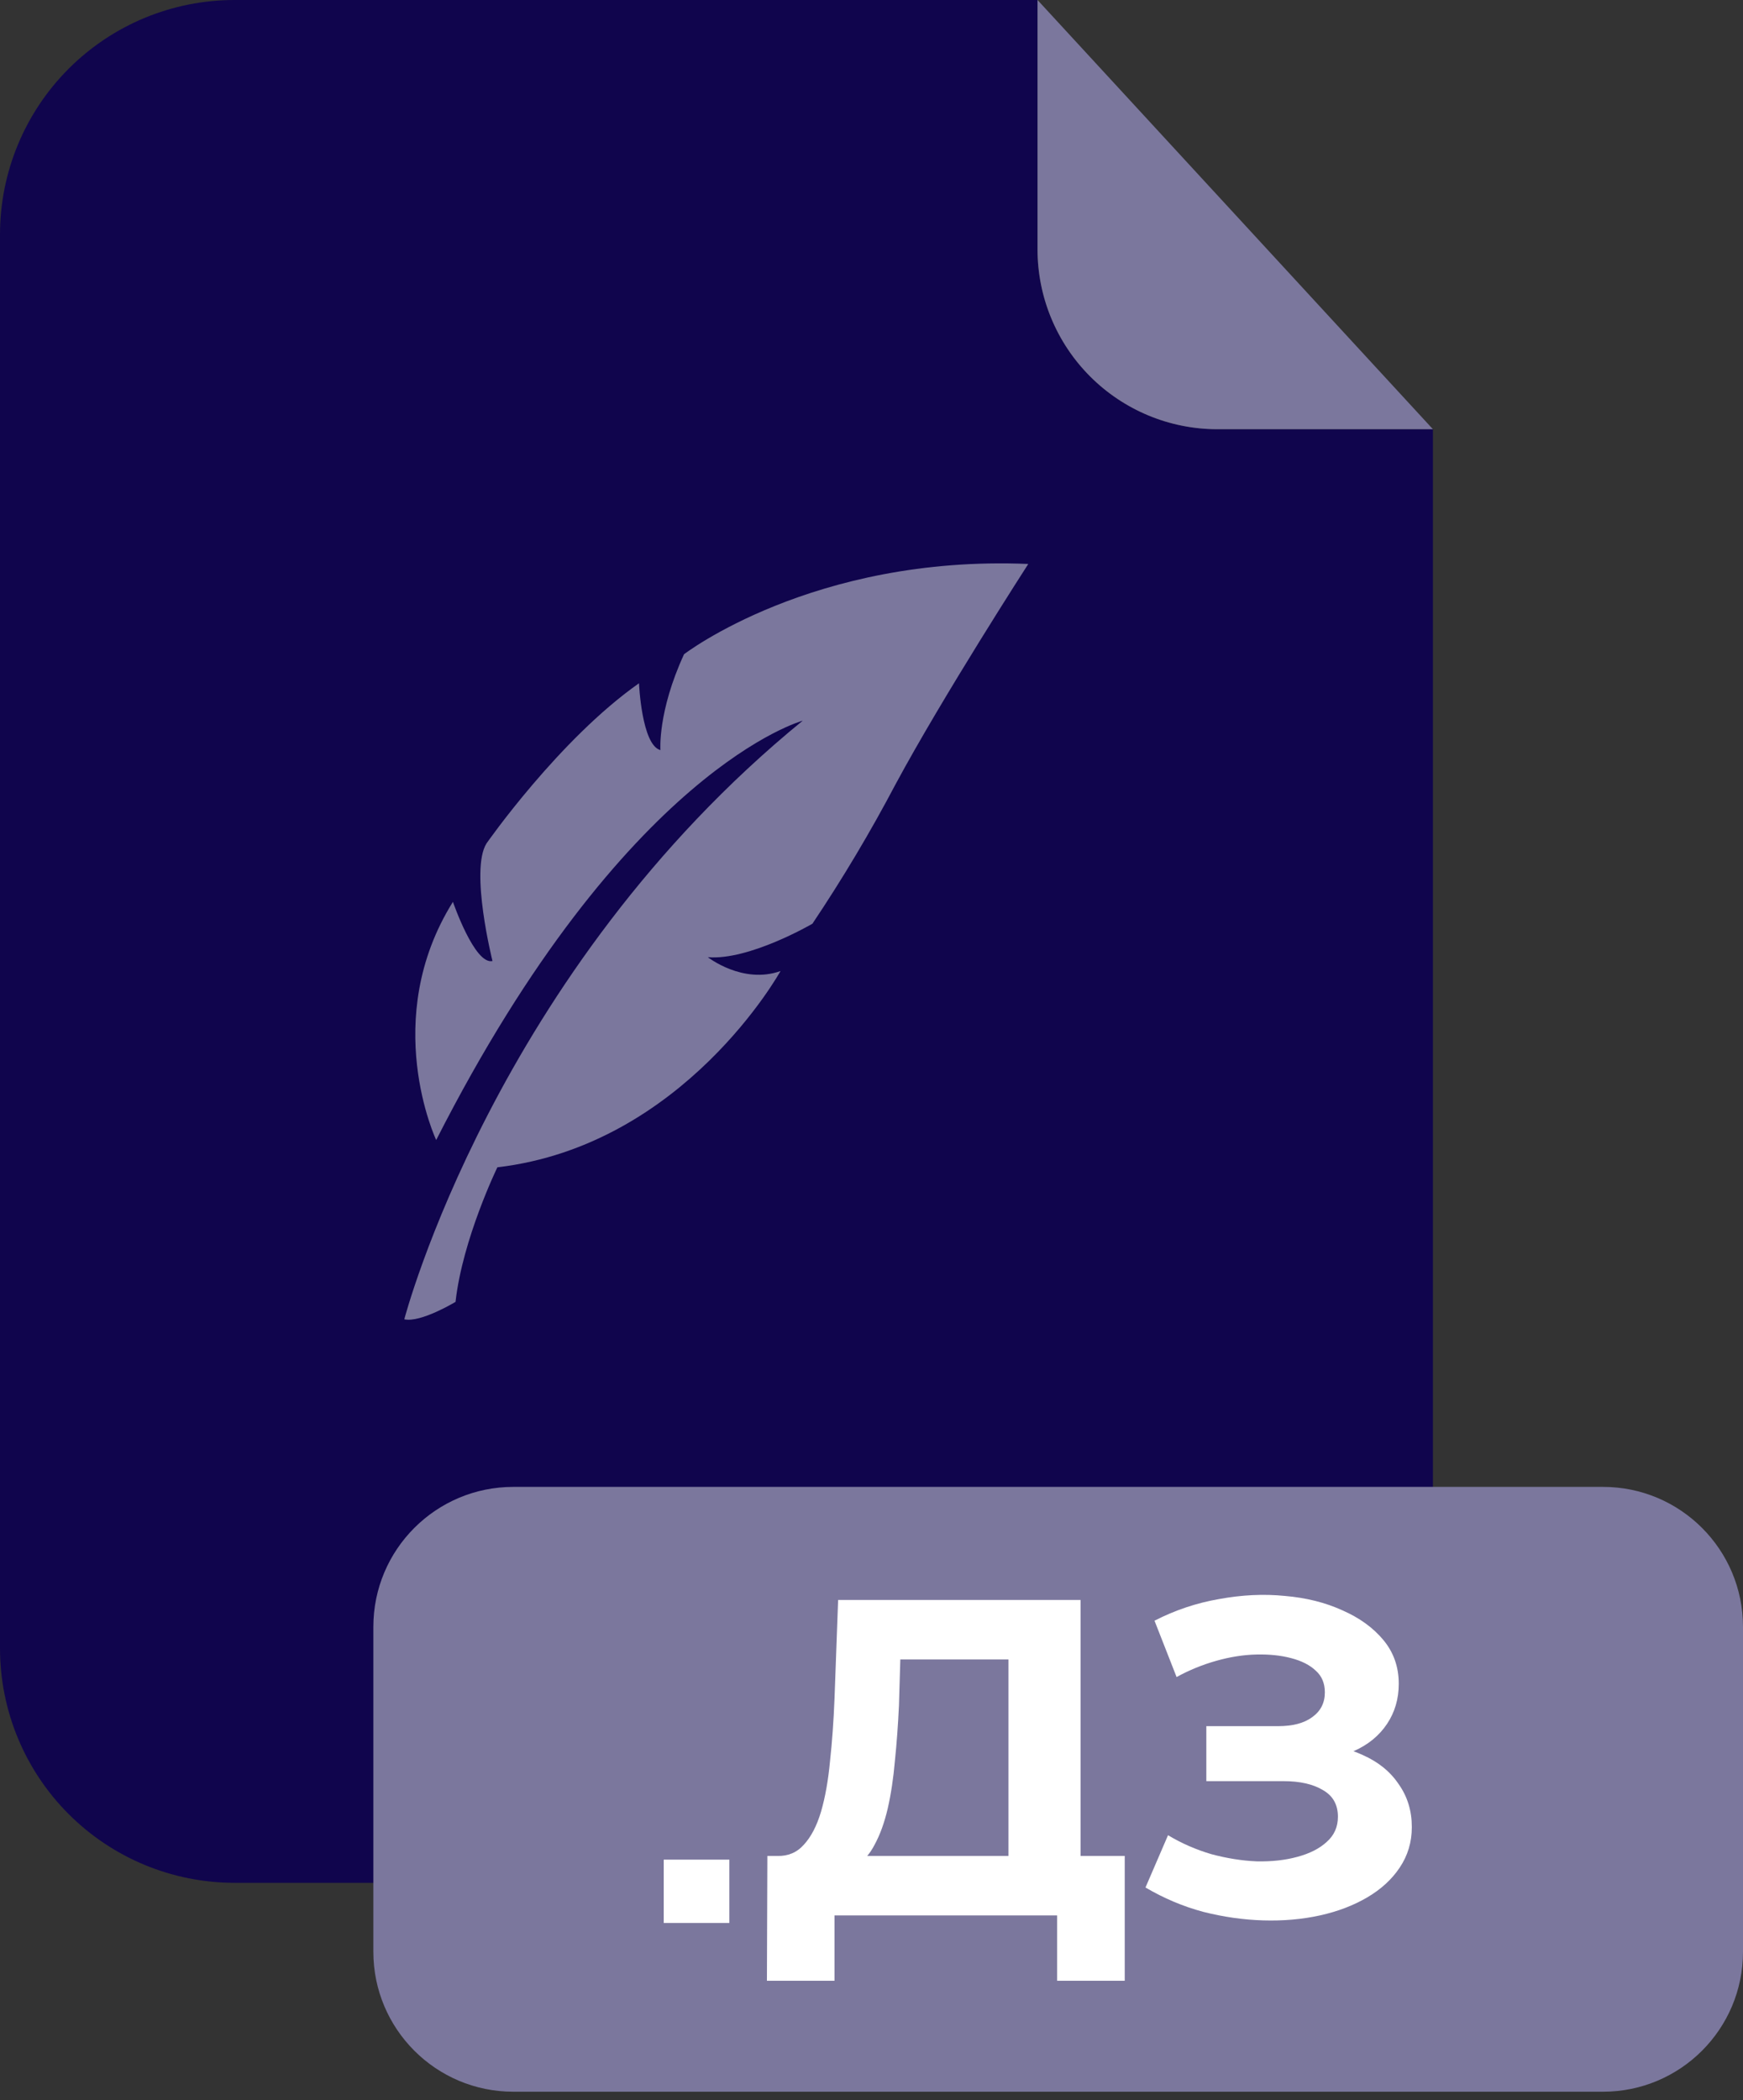
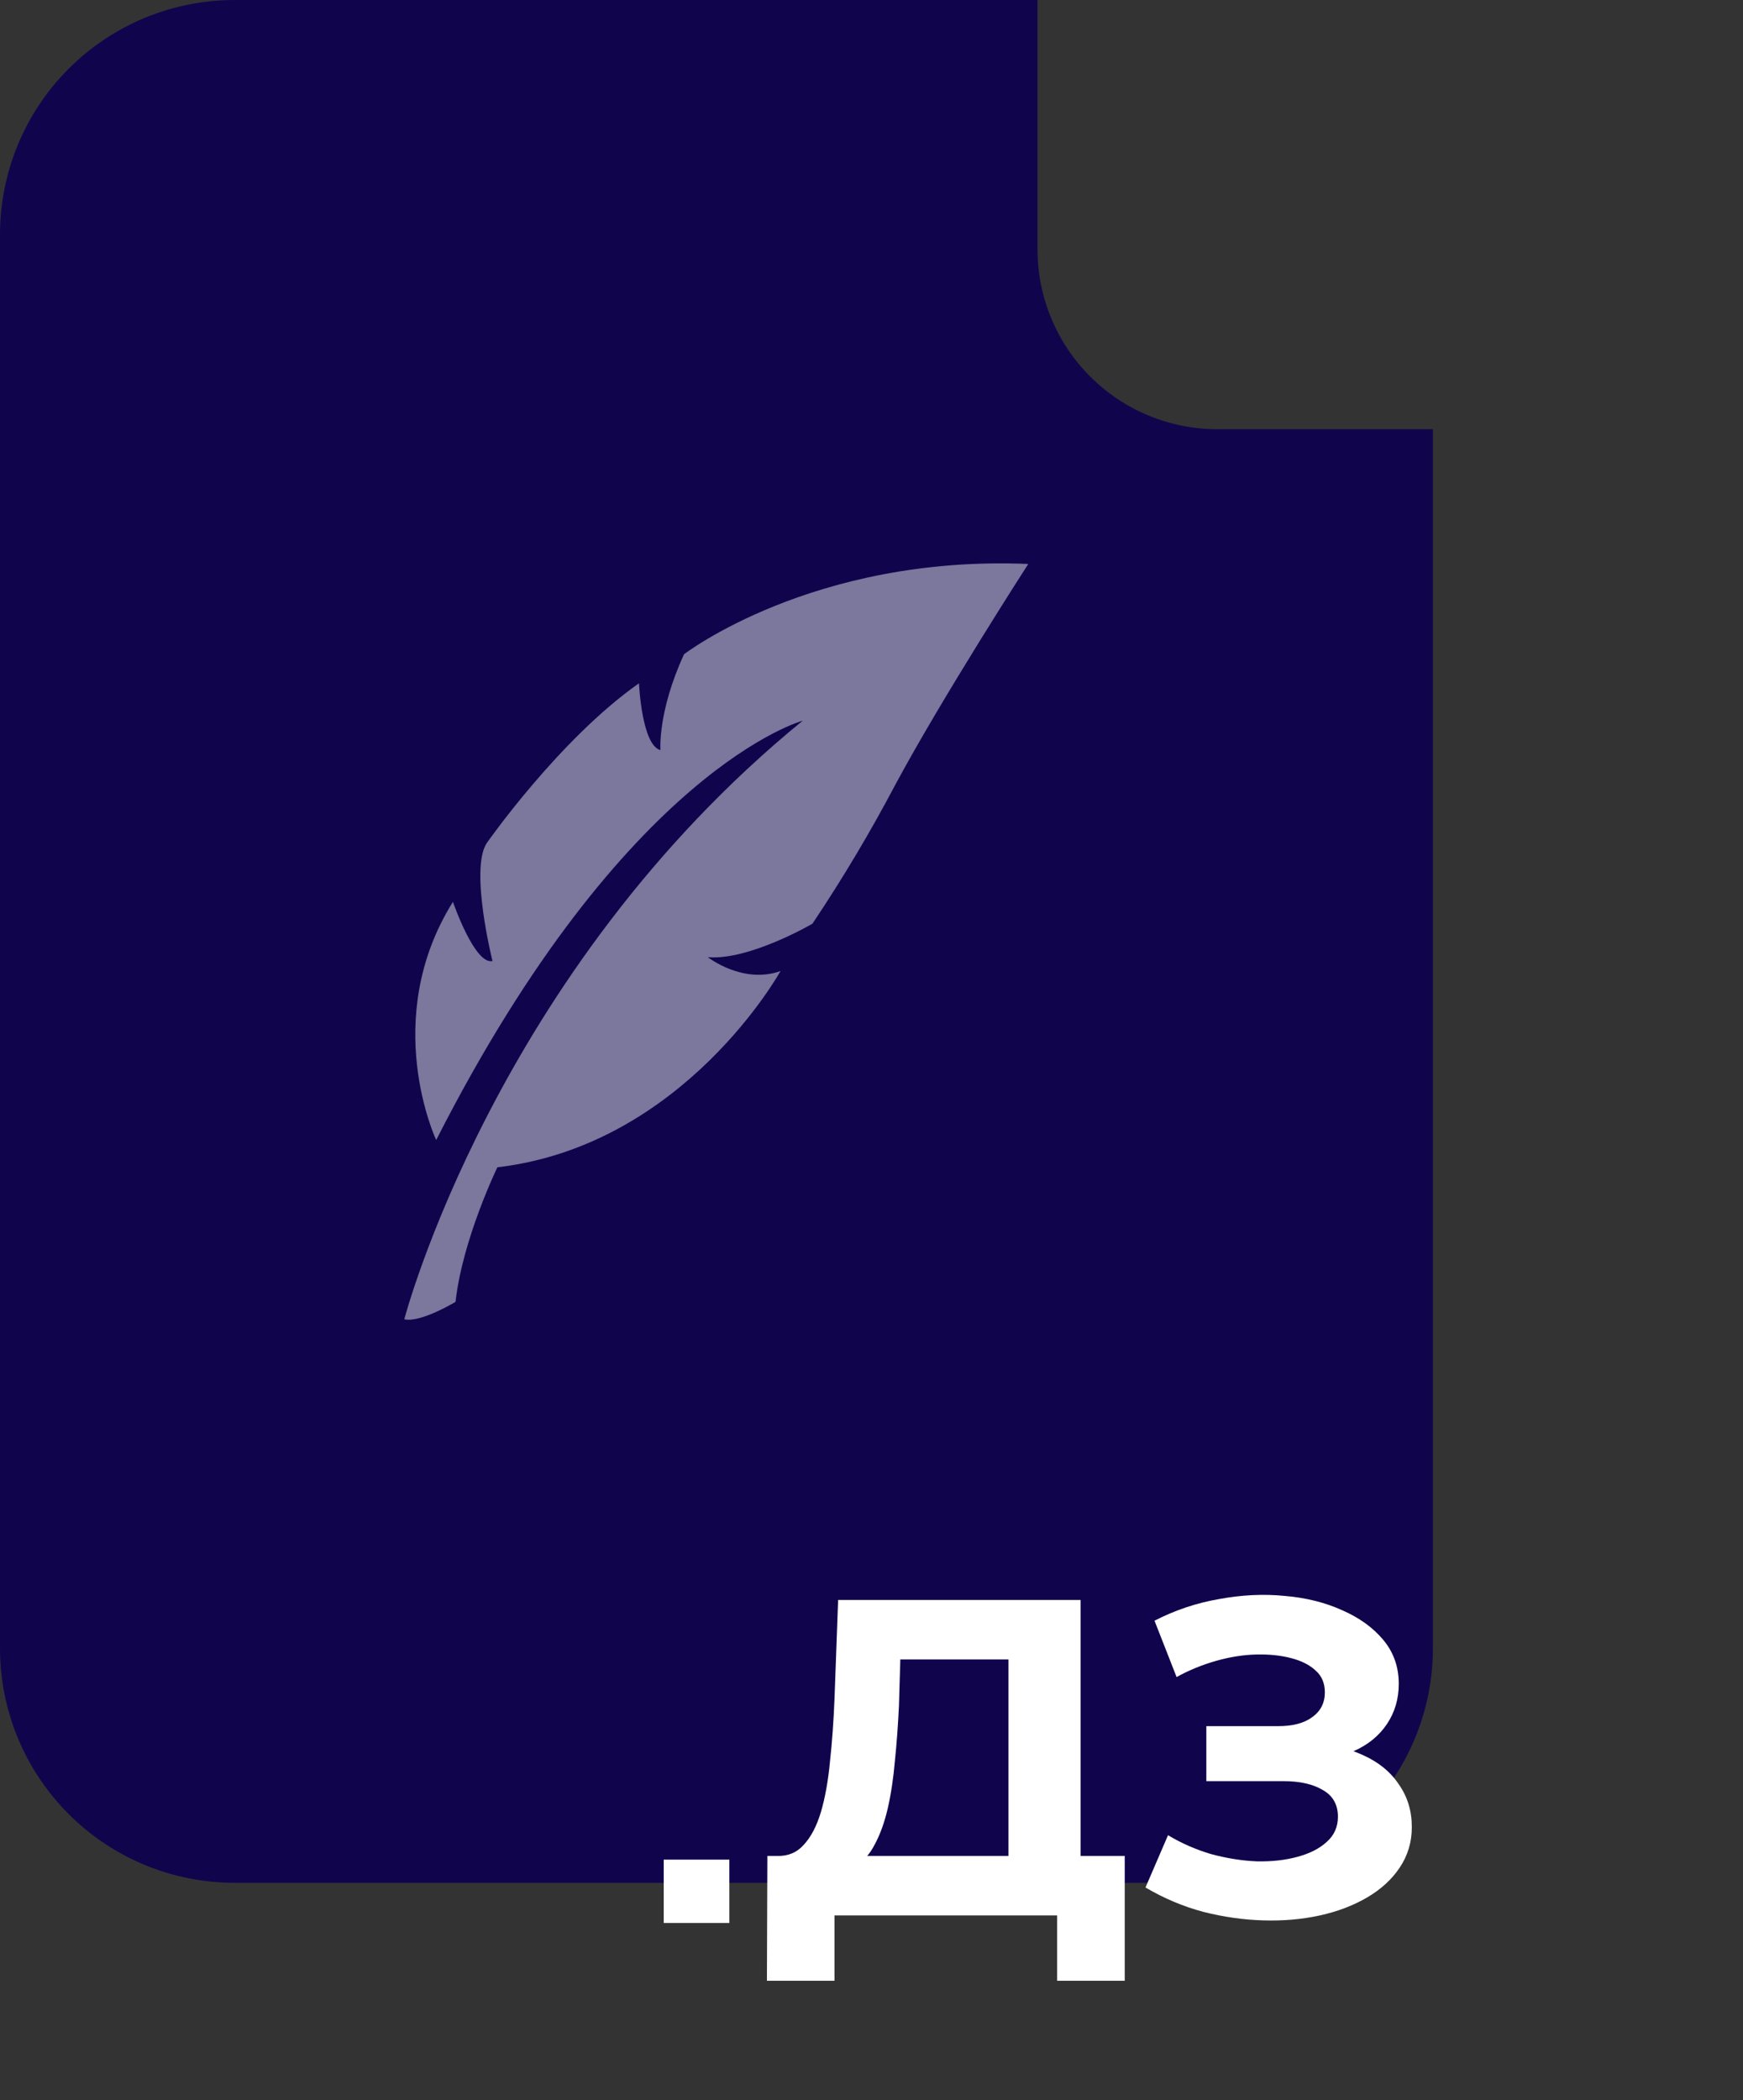
<svg xmlns="http://www.w3.org/2000/svg" width="200" height="241" viewBox="0 0 200 241" fill="none">
  <rect x="0" y="0" width="200" height="241" fill="#333333" stroke="none" />
  <path d="M139.67 49.25C134.201 49.245 128.958 47.069 125.092 43.201C121.226 39.333 119.053 34.089 119.05 28.62V0H26.91C19.773 0 12.928 2.835 7.882 7.882C2.835 12.928 0 19.773 0 26.91V189.13C0 196.267 2.835 203.112 7.882 208.158C12.928 213.205 19.773 216.04 26.91 216.04H137.51C144.647 216.04 151.492 213.205 156.538 208.158C161.585 203.112 164.42 196.267 164.42 189.13V49.25H139.67Z" fill="#10054D" />
-   <path d="M164.421 49.25H139.671C134.202 49.245 128.959 47.069 125.093 43.201C121.226 39.333 119.053 34.089 119.051 28.62V0L164.421 49.25Z" fill="#7B779D" />
-   <path d="M183.94 170.61H58.9C50.03 170.61 42.84 177.801 42.84 186.67V223.95C42.84 232.82 50.03 240.01 58.9 240.01H183.94C192.81 240.01 200 232.82 200 223.95V186.67C200 177.801 192.81 170.61 183.94 170.61Z" fill="#7B779D" />
  <path d="M83.69 213.38V220.65H76.16V213.38H83.69Z" fill="white" />
  <path d="M131.439 216.576L134.025 210.578C135.576 211.509 137.231 212.233 138.989 212.75C140.782 213.232 142.522 213.508 144.212 213.577C145.935 213.612 147.486 213.439 148.865 213.06C150.279 212.681 151.399 212.112 152.226 211.354C153.088 210.595 153.519 209.63 153.519 208.458C153.519 207.079 152.95 206.062 151.813 205.407C150.675 204.718 149.158 204.373 147.262 204.373H138.42V198.065H146.642C148.331 198.065 149.641 197.72 150.572 197.03C151.537 196.341 152.02 195.393 152.02 194.186C152.02 193.152 151.675 192.325 150.985 191.704C150.296 191.049 149.348 190.567 148.141 190.256C146.969 189.946 145.642 189.808 144.16 189.843C142.678 189.877 141.143 190.119 139.558 190.567C137.972 191.015 136.455 191.635 135.007 192.428L132.474 185.965C134.818 184.758 137.283 183.931 139.868 183.483C142.488 183 145.004 182.879 147.418 183.121C149.865 183.327 152.071 183.879 154.036 184.775C156.001 185.637 157.57 186.775 158.742 188.188C159.914 189.602 160.5 191.273 160.5 193.204C160.5 194.928 160.052 196.462 159.155 197.806C158.259 199.15 157.001 200.185 155.381 200.909C153.795 201.632 151.968 201.994 149.9 201.994L150.106 200.133C152.519 200.133 154.605 200.547 156.363 201.374C158.156 202.167 159.535 203.287 160.5 204.735C161.5 206.148 161.999 207.786 161.999 209.647C161.999 211.371 161.534 212.922 160.603 214.301C159.707 215.646 158.466 216.783 156.88 217.714C155.294 218.645 153.485 219.334 151.451 219.782C149.417 220.23 147.245 220.42 144.935 220.351C142.66 220.282 140.368 219.955 138.058 219.369C135.749 218.748 133.542 217.817 131.439 216.576Z" fill="white" />
  <path d="M115.716 216.059V190.412H103.306L103.151 195.686C103.047 197.927 102.892 200.047 102.685 202.046C102.513 204.045 102.237 205.872 101.858 207.527C101.479 209.147 100.979 210.526 100.358 211.664C99.772 212.801 99.031 213.612 98.135 214.094L89.189 212.957C90.43 212.991 91.447 212.56 92.24 211.664C93.067 210.768 93.722 209.509 94.205 207.889C94.688 206.234 95.032 204.304 95.239 202.098C95.481 199.891 95.653 197.496 95.756 194.91L96.17 183.586H123.989V216.059H115.716ZM88 227.28L88.052 212.957H129.057V227.28H121.301V219.782H95.756V227.28H88Z" fill="white" />
  <path d="M50.05 130.81C50.05 130.81 43.541 116.98 51.971 103.48C51.971 103.48 54.461 110.74 56.511 110.27C56.511 110.27 53.901 99.86 55.821 96.78C55.821 96.78 64.141 84.85 73.321 78.4C73.321 78.4 73.621 85.49 75.781 86.07C75.781 86.07 75.441 81.69 78.49 75.07C78.49 75.07 93.29 63.67 117.99 64.71C117.99 64.71 108.24 79.81 102.76 89.99C99.863 95.487 96.679 100.827 93.221 105.99C93.221 105.99 85.96 110.23 81.221 109.83C81.221 109.83 85.221 112.97 89.561 111.42C89.561 111.42 78.511 131.42 57.071 133.94C57.071 133.94 53.071 142.17 52.27 149.38C52.27 149.38 48.271 151.8 46.391 151.38C46.391 151.38 56.761 111.55 92.111 82.69C92.161 82.69 71.781 88.08 50.05 130.81Z" fill="#7B779D" />
</svg>